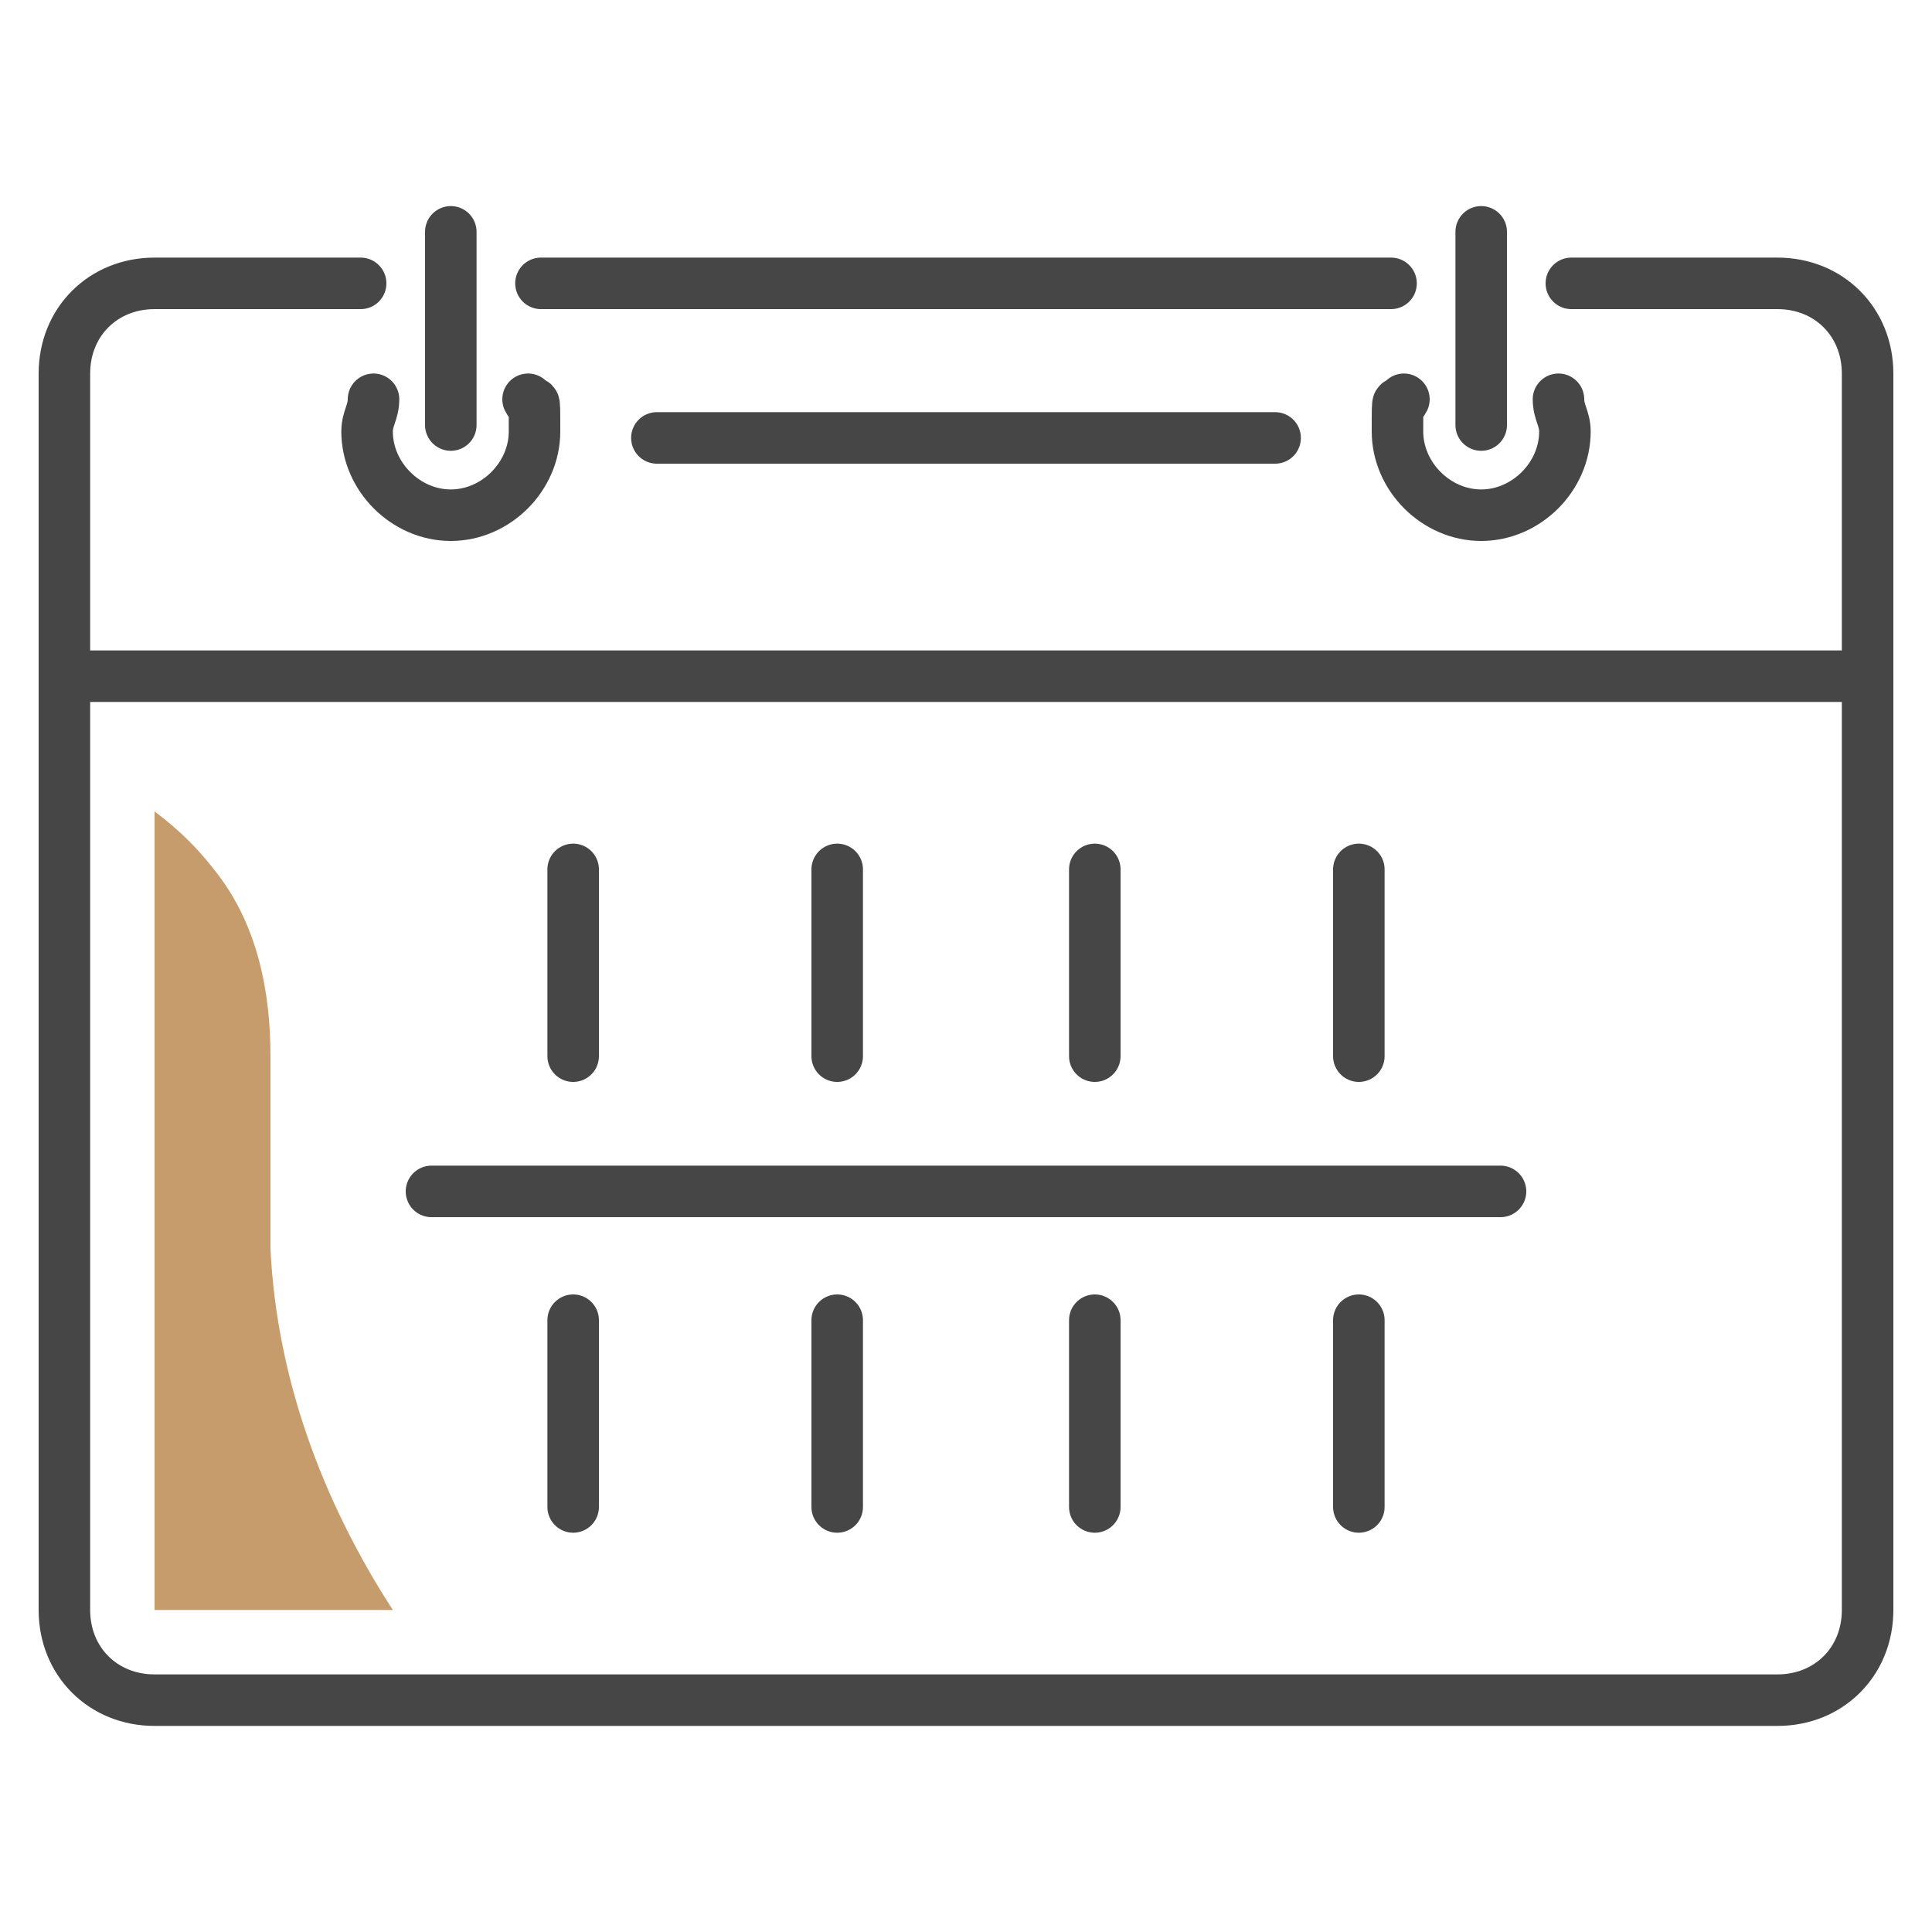
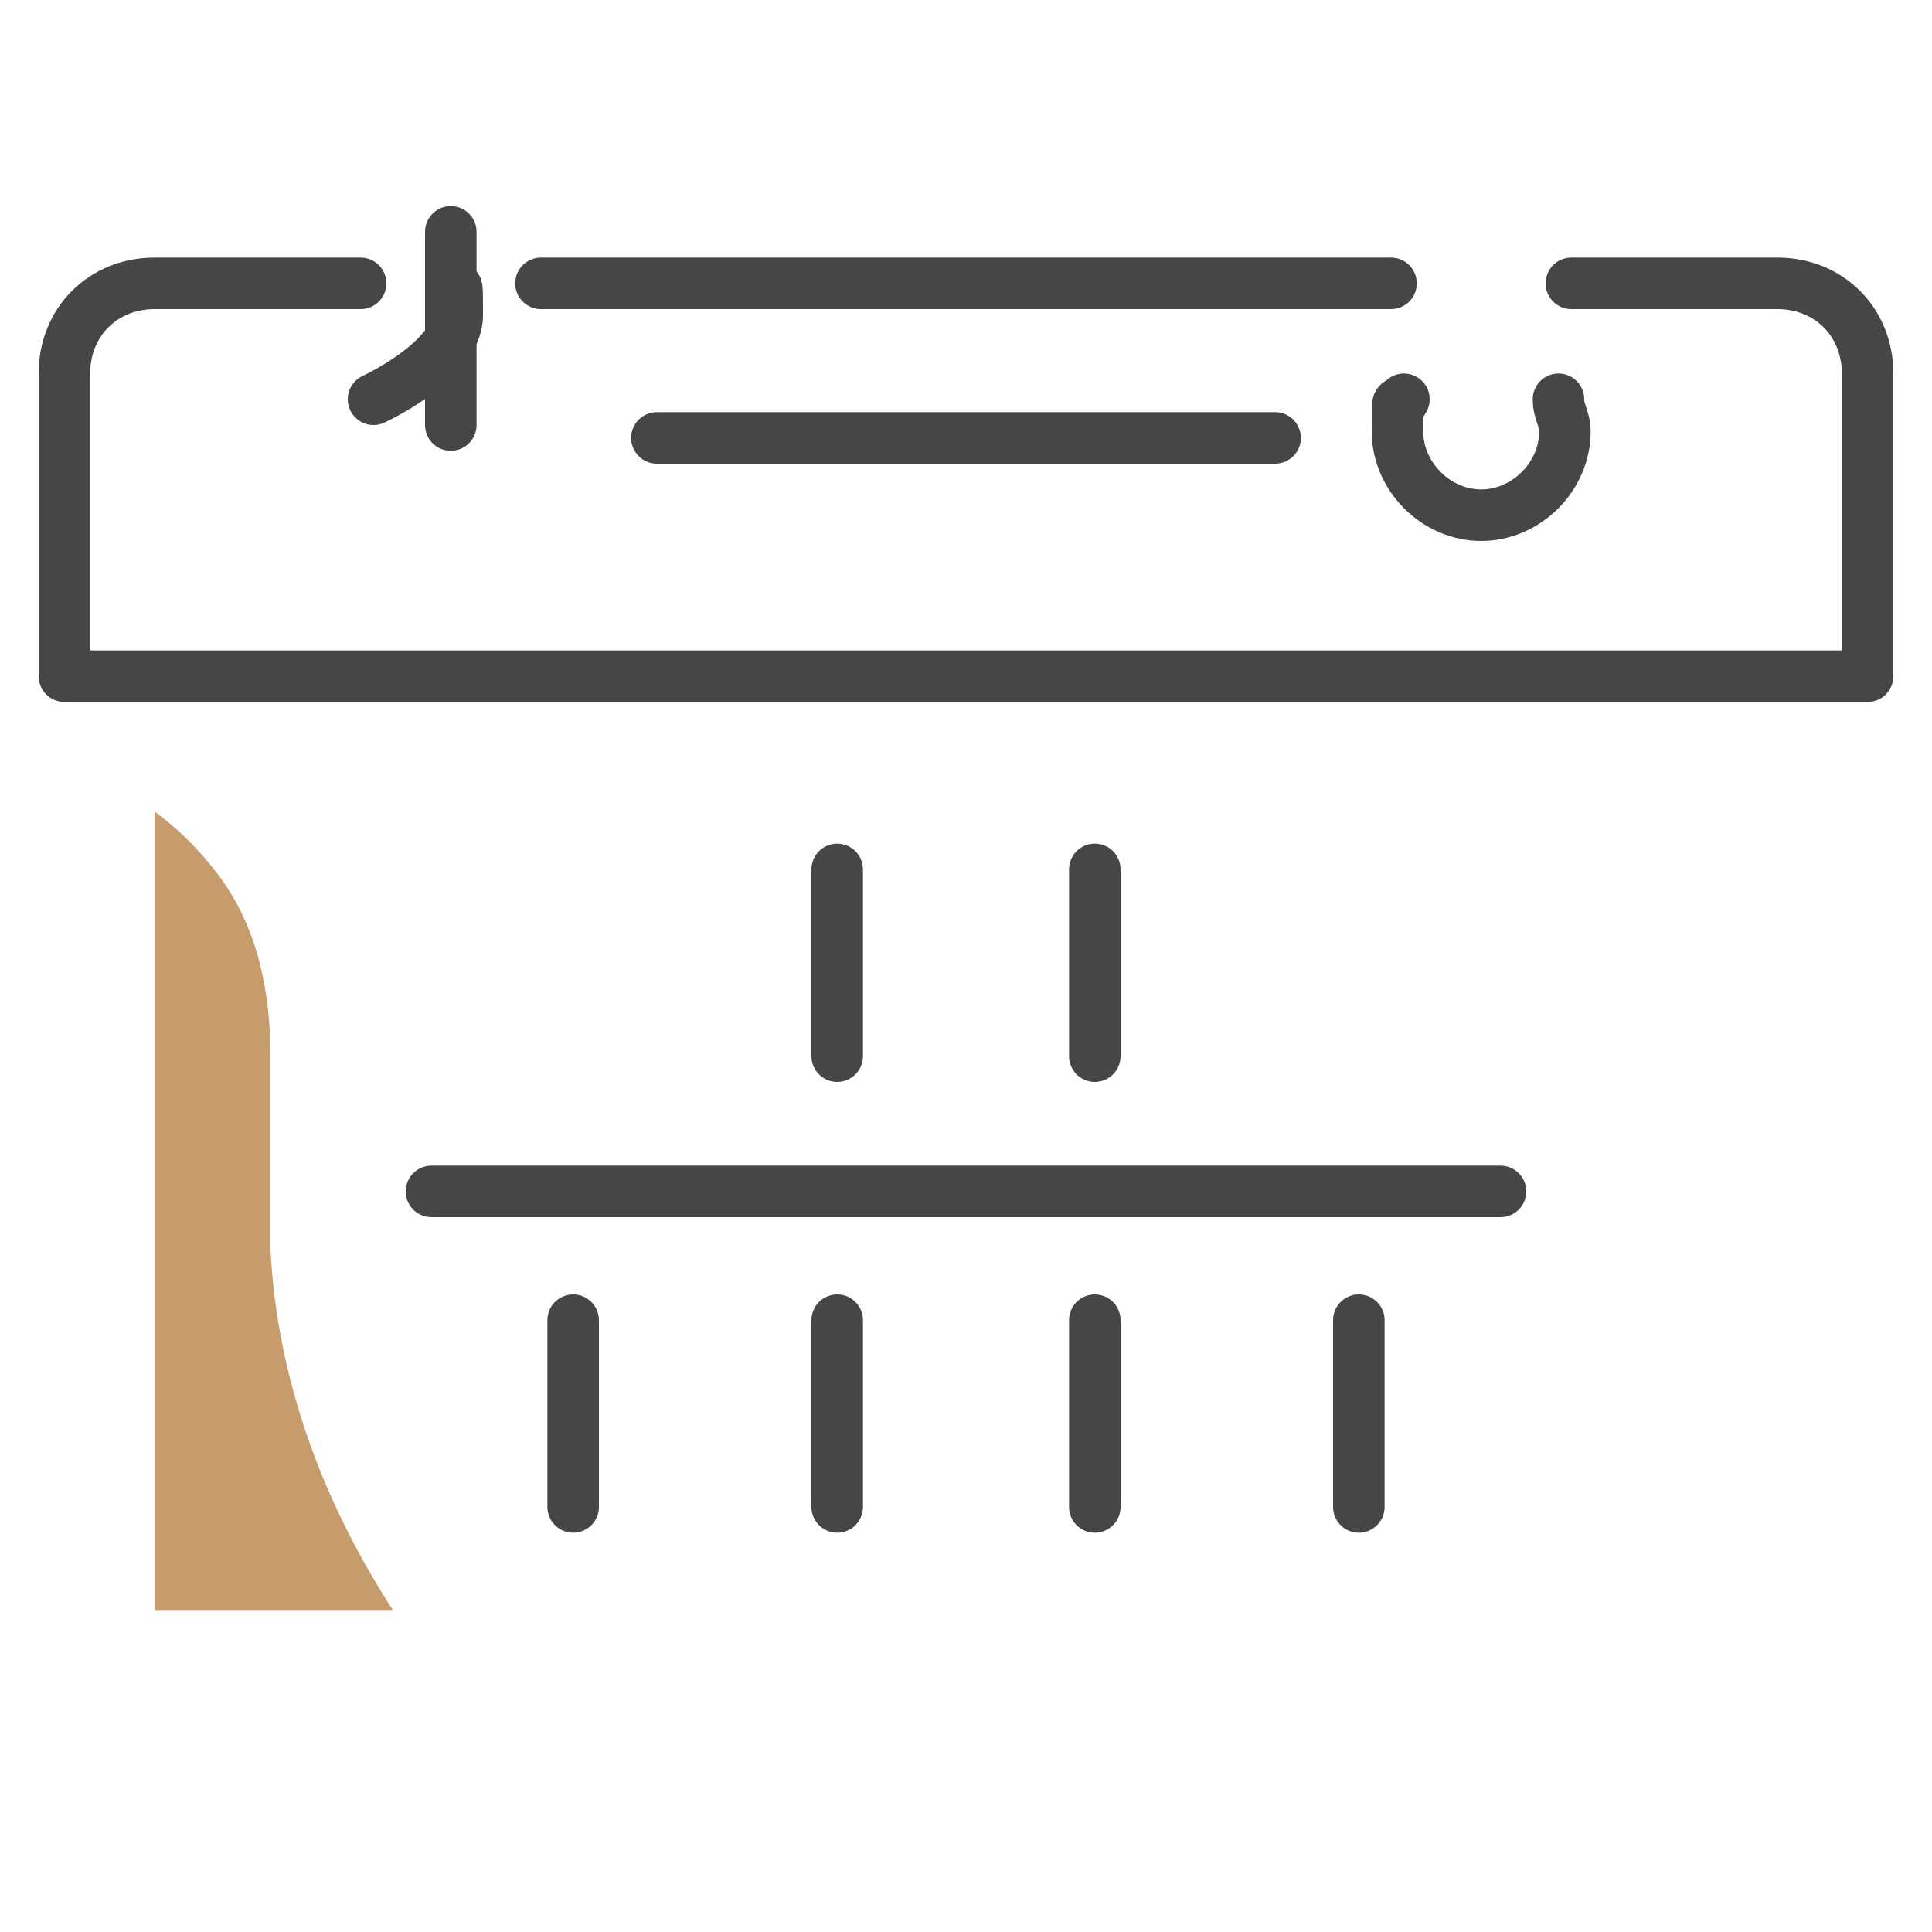
<svg xmlns="http://www.w3.org/2000/svg" id="_レイヤー_1" data-name=" レイヤー 1" version="1.1" viewBox="0 0 30 30">
  <defs>
    <style>
      .cls-1, .cls-2 {
        stroke-width: 0px;
      }

      .cls-1, .cls-3 {
        fill: none;
      }

      .cls-2 {
        fill: #c69c6d;
      }

      .cls-3 {
        stroke: #464646;
        stroke-linecap: round;
        stroke-linejoin: round;
        stroke-width: .8px;
      }
    </style>
  </defs>
  <rect class="cls-1" width="30" height="30" />
  <g>
-     <path class="cls-3" d="M29,10.5v14.5c0,.8-.6,1.4-1.4,1.4H2.4c-.8,0-1.4-.6-1.4-1.4v-14.5" />
-     <path class="cls-3" d="M5.8,6.2c0,.2-.1.3-.1.5,0,.7.6,1.3,1.3,1.3s1.3-.6,1.3-1.3,0-.3-.1-.5" />
+     <path class="cls-3" d="M5.8,6.2s1.3-.6,1.3-1.3,0-.3-.1-.5" />
    <line class="cls-3" x1="7" y1="6.6" x2="7" y2="3.6" />
    <path class="cls-3" d="M24.2,6.2c0,.2.1.3.1.5,0,.7-.6,1.3-1.3,1.3s-1.3-.6-1.3-1.3,0-.3.1-.5" />
-     <line class="cls-3" x1="23" y1="6.6" x2="23" y2="3.6" />
    <line class="cls-3" x1="21.6" y1="4.4" x2="8.4" y2="4.4" />
    <path class="cls-3" d="M5.6,4.4h-3.2c-.8,0-1.4.6-1.4,1.4v4.7h28v-4.7c0-.8-.6-1.4-1.4-1.4h-3.2" />
-     <line class="cls-3" x1="8.9" y1="13.5" x2="8.9" y2="16.4" />
    <line class="cls-3" x1="13" y1="13.5" x2="13" y2="16.4" />
    <line class="cls-3" x1="17" y1="13.5" x2="17" y2="16.4" />
-     <line class="cls-3" x1="21.1" y1="13.5" x2="21.1" y2="16.4" />
    <line class="cls-3" x1="8.9" y1="20.5" x2="8.9" y2="23.4" />
    <line class="cls-3" x1="13" y1="20.5" x2="13" y2="23.4" />
    <line class="cls-3" x1="17" y1="20.5" x2="17" y2="23.4" />
    <line class="cls-3" x1="21.1" y1="20.5" x2="21.1" y2="23.4" />
    <line class="cls-3" x1="6.7" y1="18.5" x2="23.3" y2="18.5" />
    <line class="cls-3" x1="19.8" y1="6.8" x2="10.2" y2="6.8" />
    <path class="cls-2" d="M6.1,25c-1.1-1.7-1.8-3.6-1.9-5.6,0-1,0-2,0-3,0-1-.2-2-.8-2.8-.3-.4-.6-.7-1-1v12.4h3.7Z" />
  </g>
</svg>